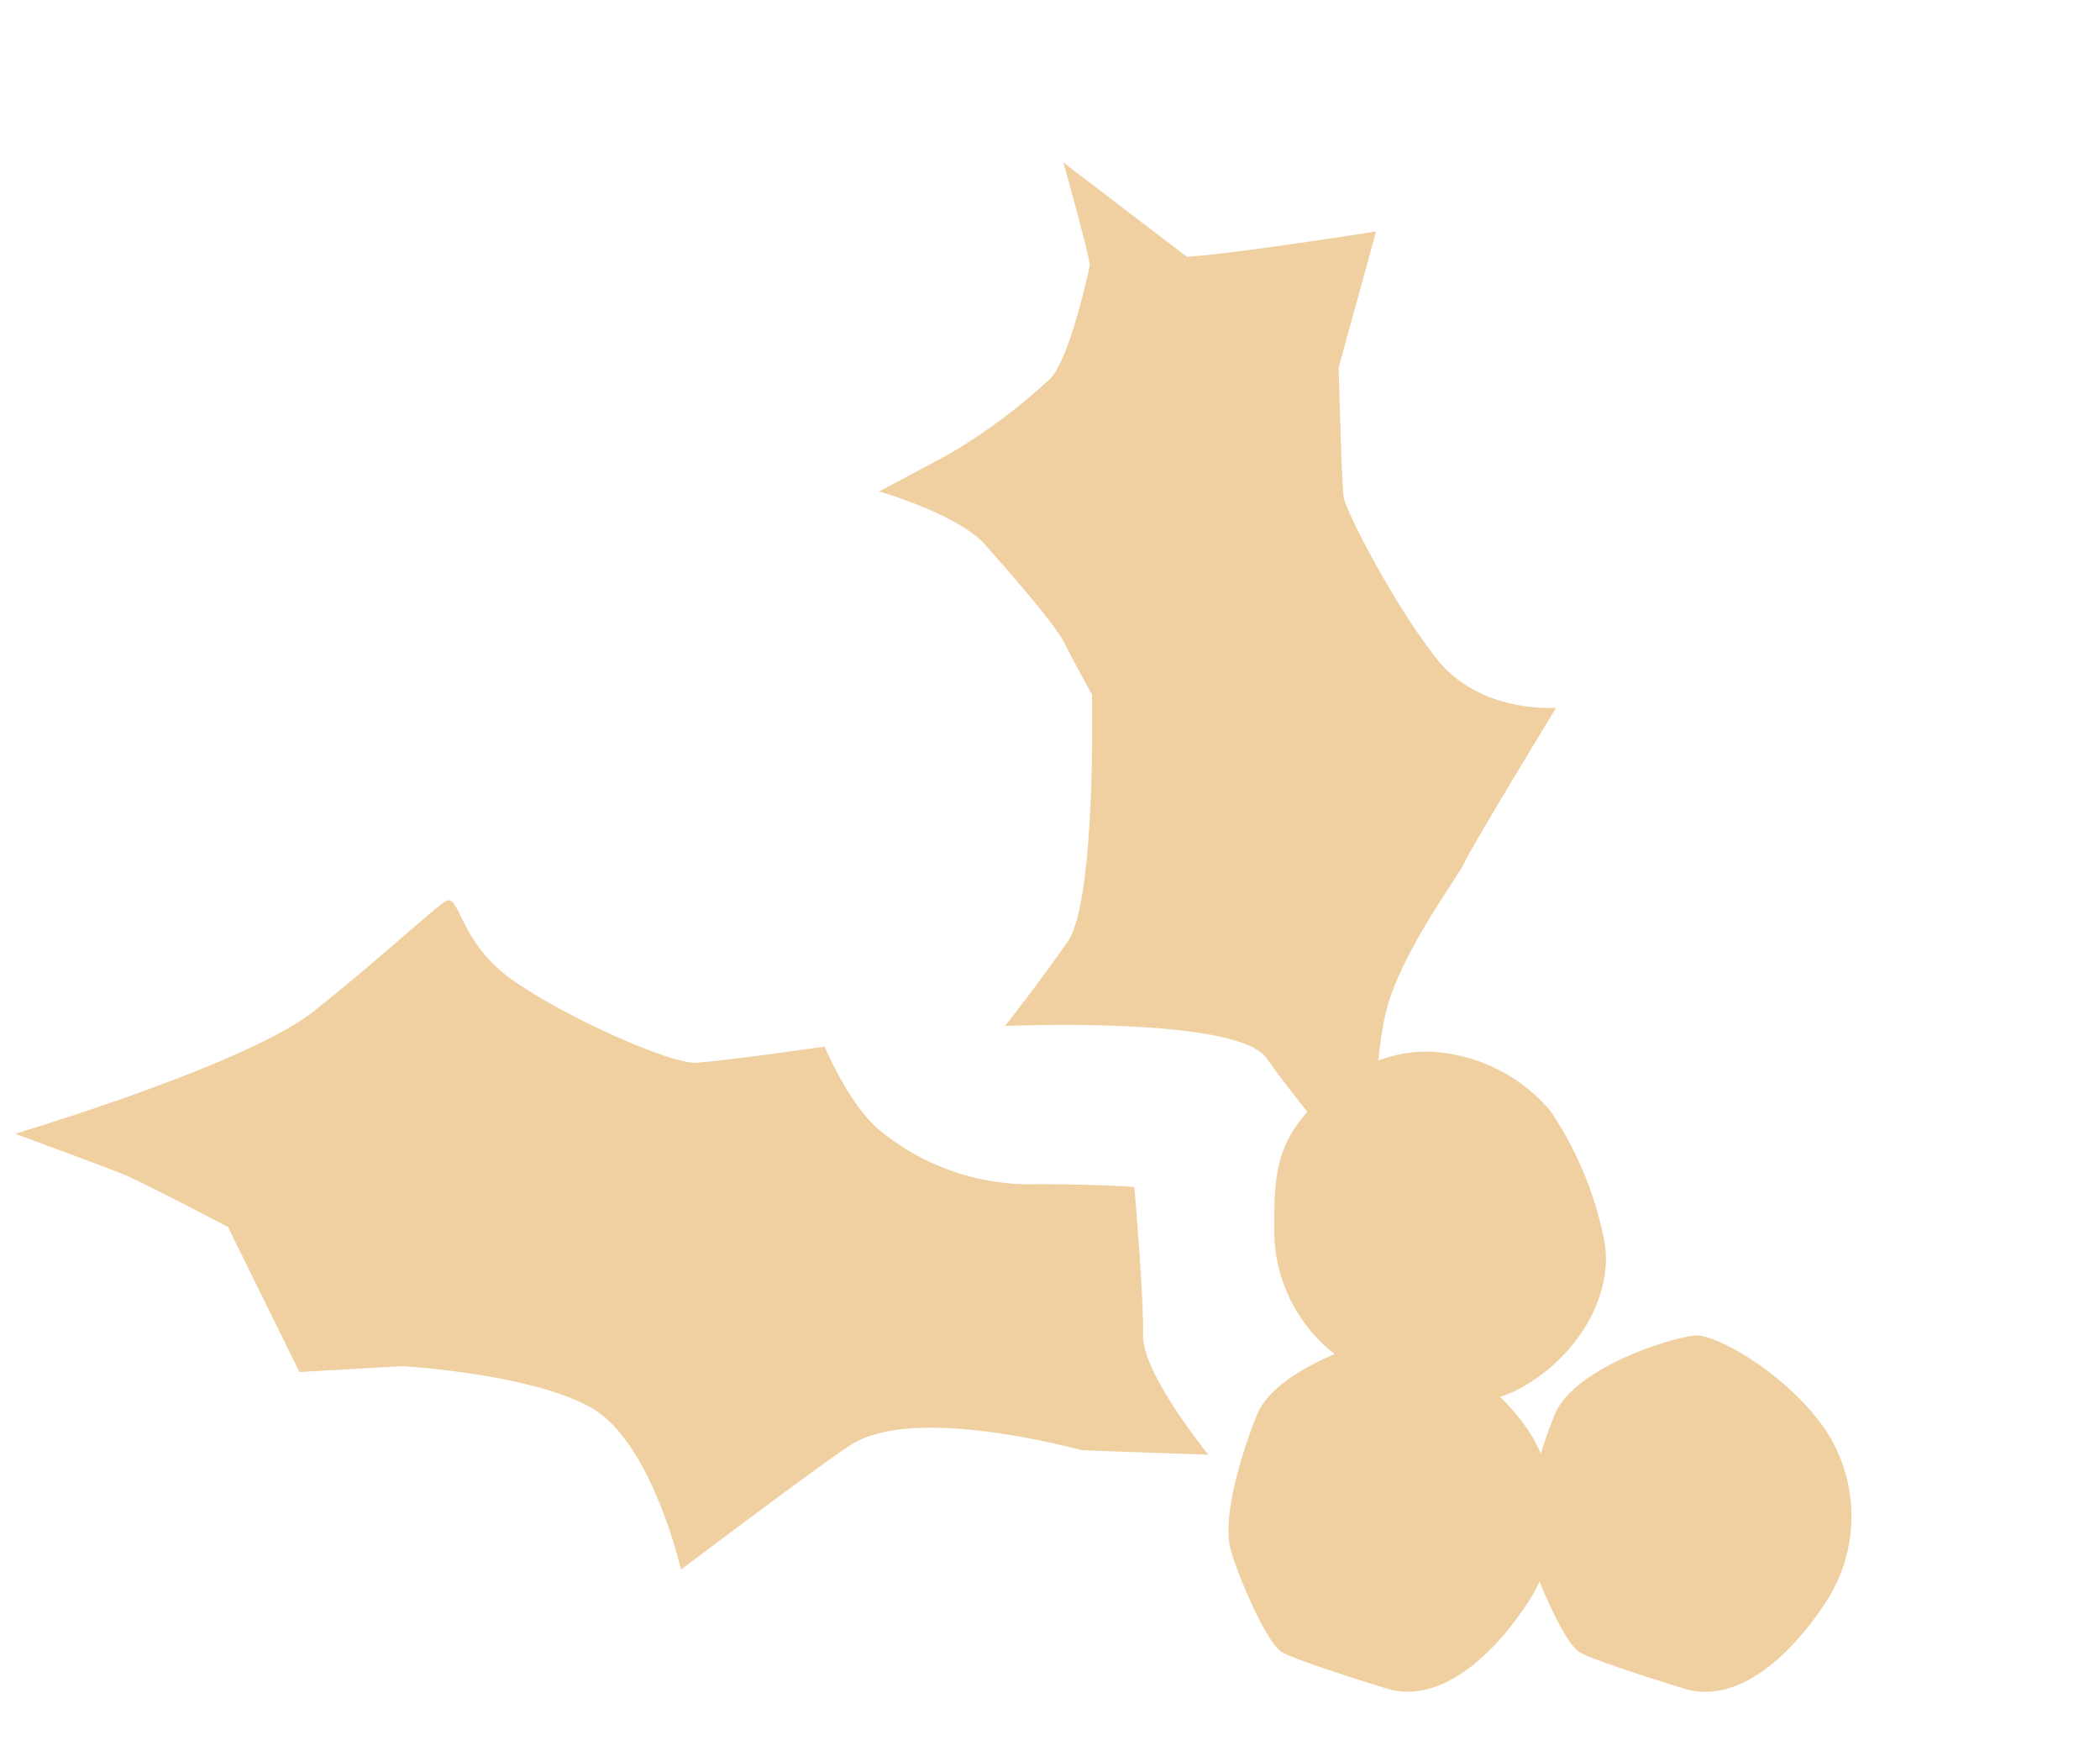
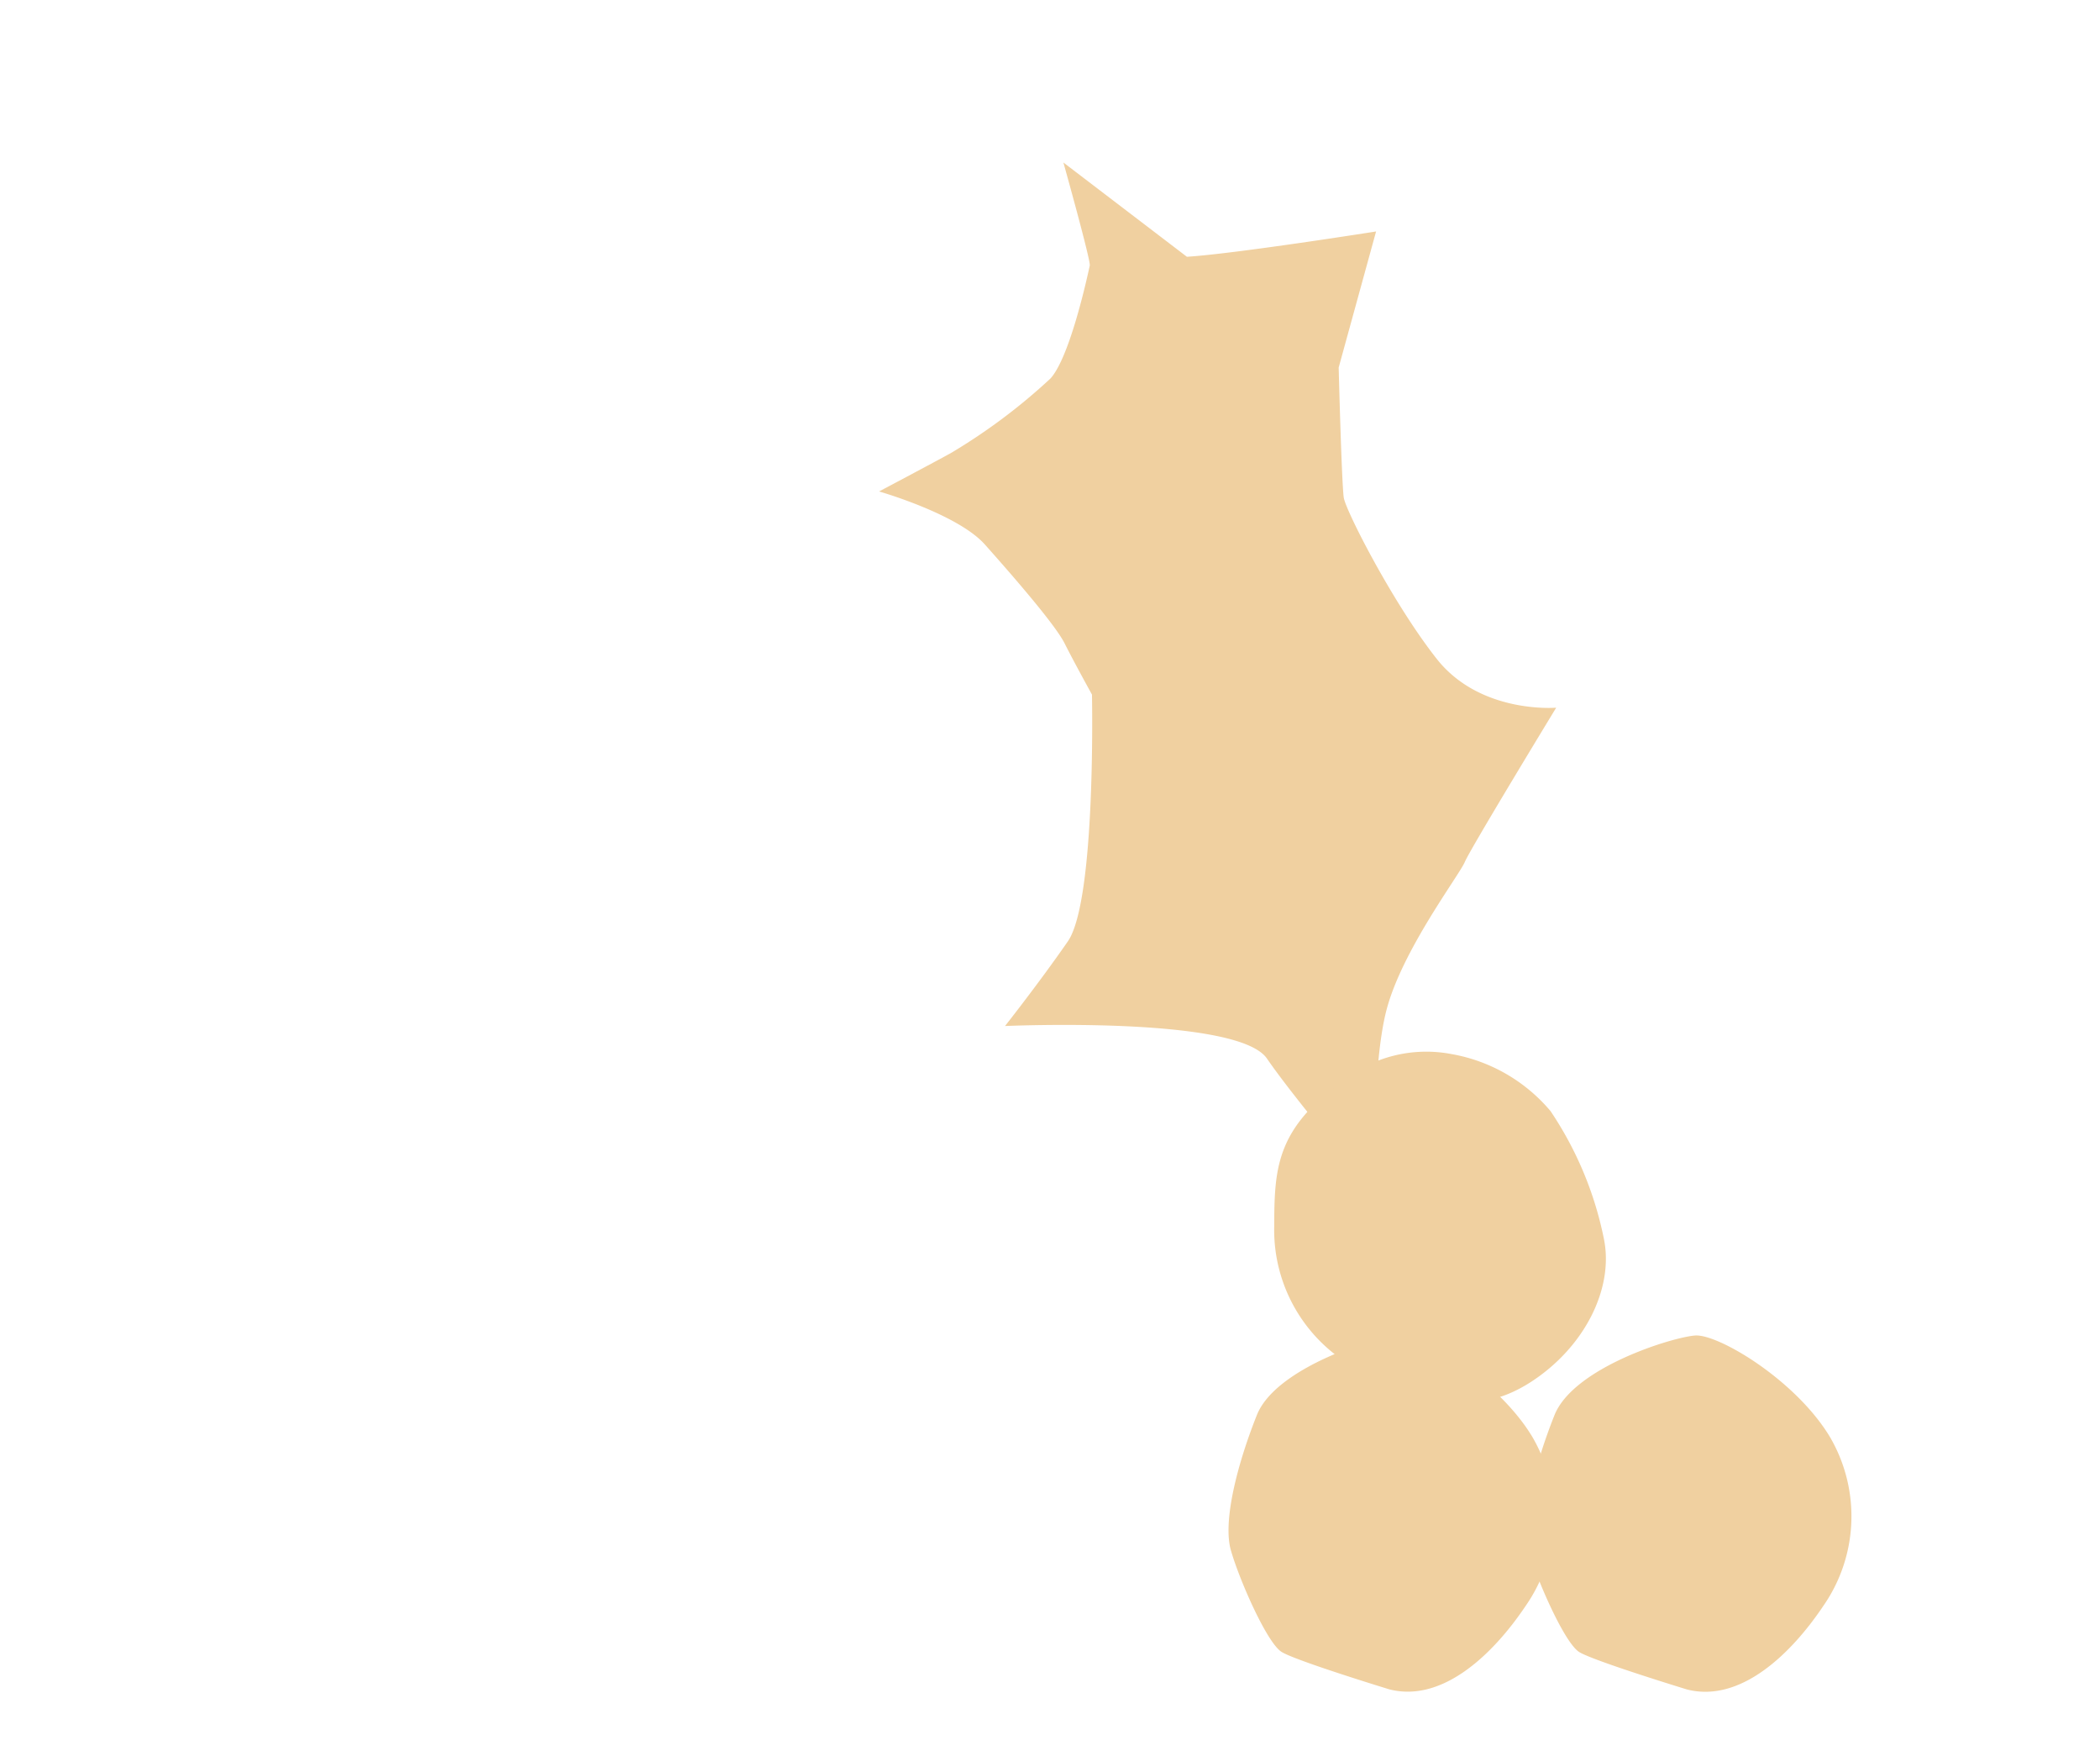
<svg xmlns="http://www.w3.org/2000/svg" id="Componente_332_2" data-name="Componente 332 – 2" width="145.298" height="121.447" viewBox="0 0 145.298 121.447">
  <g id="Raggruppa_794" data-name="Raggruppa 794" transform="matrix(0.174, -0.985, 0.985, 0.174, 2540.686, -6550.144)">
    <path id="Tracciato_19396" data-name="Tracciato 19396" d="M781.877,762.381s-6.347,3.05-6.7,3.037c-1.67-.064-6.59-.334-8.16-1.315a40.471,40.471,0,0,1-6.278-5.886c-.8-.989-3.482-4.433-3.482-4.433s-.584,5.618-2.339,7.843-4.605,5.752-5.771,6.619-3.161,2.483-3.161,2.483-13.964,2.767-17.1,1.325-6.519-3.26-6.519-3.26,3.507,15.709.936,18.232-7.91,8.991-7.91,8.991,8.446-1.79,12.7-1.428,9.982,3.321,10.979,3.55,11.606,4.369,11.606,4.369-1.354-5.086,1.885-8.722,8.979-7.967,9.854-8.271,8.809-1.916,8.809-1.916l9.717.911s-3.2-9.287-4-12.582Z" transform="translate(-7670.667 -2050.159)" fill="#f0d0a0" />
    <path id="Tracciato_19397" data-name="Tracciato 19397" d="M677.847,904.33c-4.034-3.9-6.764-3.5-10.62-2.833a10.905,10.905,0,0,0-8.831,7.755c-1.23,4.45-1.884,8.145,1.311,11.594,3,3.233,7.386,4.568,10.673,3.243a24.464,24.464,0,0,0,8.017-5.155,11.562,11.562,0,0,0,2.692-7.407,9.264,9.264,0,0,0-3.241-7.2" transform="translate(-7625.927 -2162.116)" fill="#f0d0a0" />
    <path id="Tracciato_19398" data-name="Tracciato 19398" d="M502.986,995.691c-.272,3.809,3.72,6.663,7.3,8.247a10.856,10.856,0,0,0,11.627-1.576c3.471-3.03,5.672-8.859,5.276-10.4s-3.65-7.9-7.119-8.618-7.608-1.072-9.519-.142-5.881,3.577-6.315,4.687-1.251,7.8-1.251,7.8" transform="translate(-7491.837 -2242.875)" fill="#f0d0a0" />
    <path id="Tracciato_19399" data-name="Tracciato 19399" d="M584.077,1021.362c-.272,3.809,3.72,6.663,7.3,8.247a10.855,10.855,0,0,0,11.627-1.576c3.471-3.03,5.672-8.859,5.276-10.4s-3.65-7.9-7.119-8.618-7.608-1.072-9.519-.142-5.881,3.577-6.315,4.687-1.251,7.8-1.251,7.8" transform="translate(-7569.354 -2248.272)" fill="#f0d0a0" />
-     <path id="Tracciato_19400" data-name="Tracciato 19400" d="M591.955,607.22c.258-3.3.664-12.292-2.33-15.706C588.27,589.967,579,581.346,579,581.346s8.3-3.5,9.932-8.03.565-13.428.565-13.428l-1.632-6.912,9.021-6.614s2.025-6.366,2.322-7.744,1.463-7.868,1.463-7.868,7.459,14.9,11.919,18.848,8.235,6.757,9.068,7.648-2.579,1.379-4.514,5.489-3.846,11.835-3.441,13.551,2.641,8.553,2.641,8.553-3.483,2.229-4.935,4.584A16.384,16.384,0,0,0,609.4,600.26c.778,4.174,1.115,7.362,1.115,7.362s-7.417,1.983-10.019,2.385-7.326,5.884-7.326,5.884Z" transform="translate(-7568.218 -1878.243)" fill="#f0d0a0" />
  </g>
</svg>